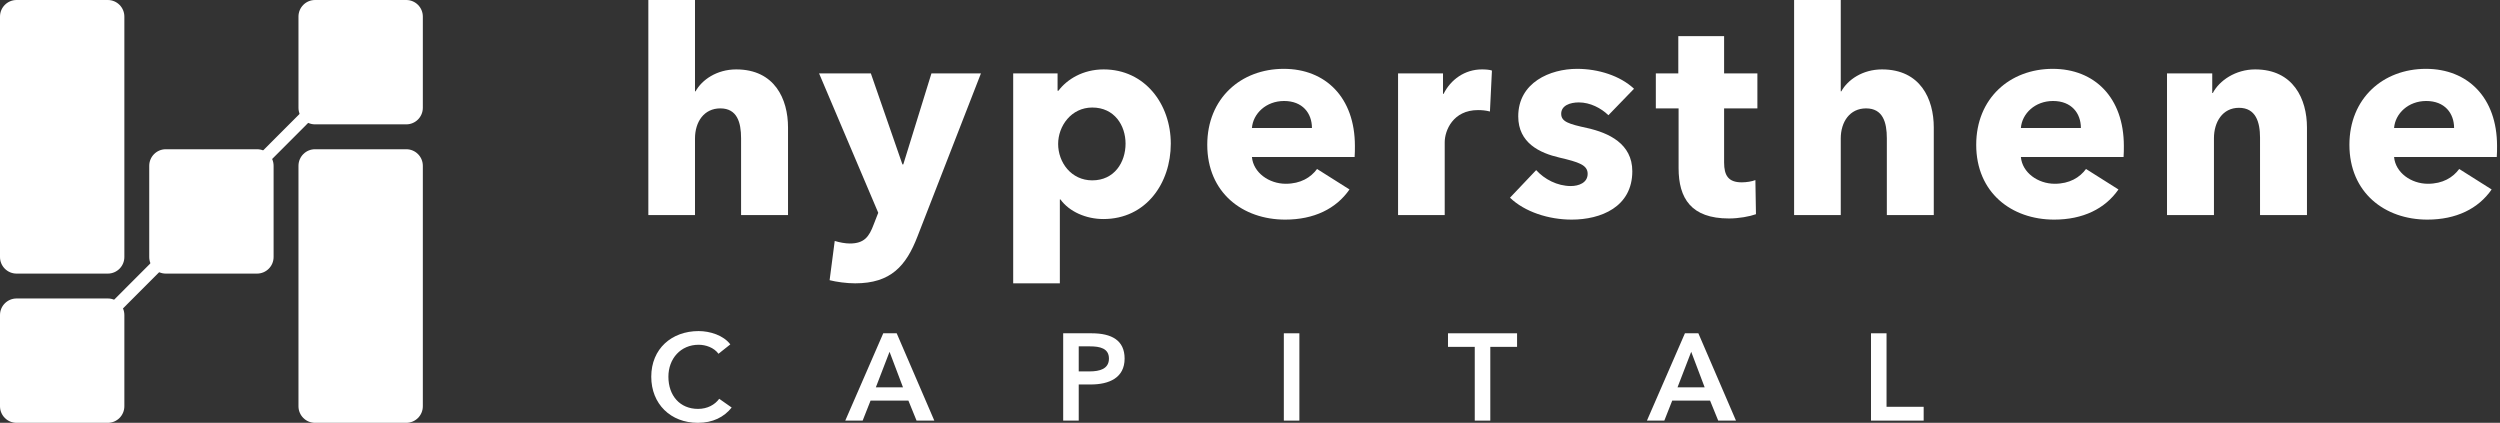
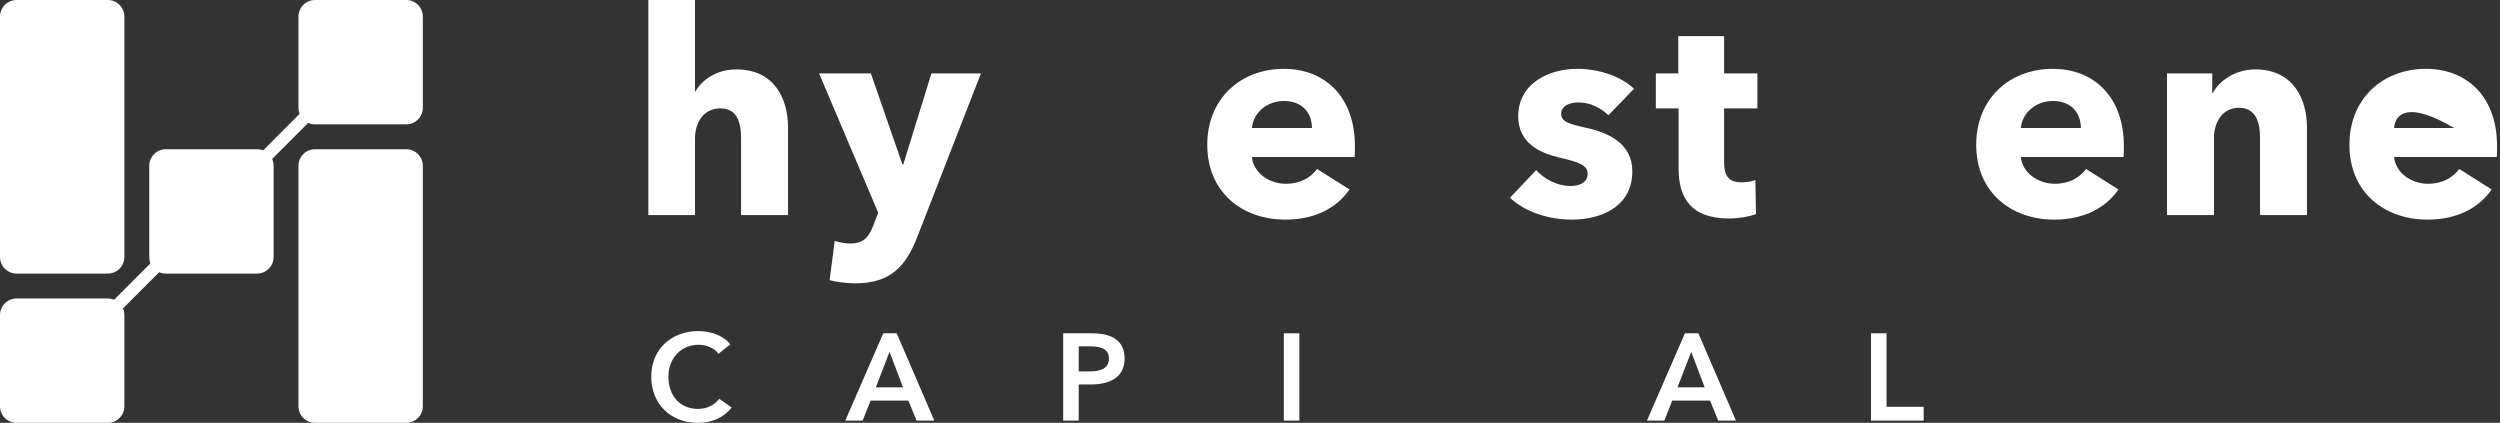
<svg xmlns="http://www.w3.org/2000/svg" width="473" height="80" viewBox="0 0 473 80" fill="none">
  <rect x="0" y="0" width="473" height="80" fill="#333333" stroke="none" />
  <path d="M0 59.608C0 57.875 1.405 56.471 3.137 56.471H20.392C22.125 56.471 23.529 57.875 23.529 59.608V76.863C23.529 78.595 22.125 80 20.392 80H3.137C1.405 80 0 78.595 0 76.863V59.608Z" fill="white" />
  <path d="M6.46255e-05 3.137C6.46255e-05 1.405 1.405 0 3.137 0H20.392C22.125 0 23.529 1.405 23.529 3.137V48.627C23.529 50.36 22.125 51.765 20.392 51.765H3.137C1.405 51.765 6.46255e-05 50.36 6.46255e-05 48.627V3.137Z" fill="white" />
  <path d="M28.235 31.372C28.235 29.64 29.64 28.235 31.373 28.235H48.627C50.36 28.235 51.765 29.64 51.765 31.372V48.627C51.765 50.36 50.36 51.765 48.627 51.765H31.373C29.64 51.765 28.235 50.36 28.235 48.627V31.372Z" fill="white" />
  <path d="M56.471 31.372C56.471 29.64 57.875 28.235 59.608 28.235H76.863C78.596 28.235 80 29.64 80 31.372V76.863C80 78.595 78.596 80 76.863 80H59.608C57.875 80 56.471 78.595 56.471 76.863V31.372Z" fill="white" />
  <path d="M56.471 3.137C56.471 1.405 57.875 0 59.608 0H76.863C78.596 0 80 1.405 80 3.137V20.392C80 22.125 78.596 23.529 76.863 23.529H59.608C57.875 23.529 56.471 22.125 56.471 20.392V3.137Z" fill="white" />
  <path fill-rule="evenodd" clip-rule="evenodd" d="M77.553 2.304C78.012 2.763 78.013 3.508 77.554 3.968L4.151 77.506C3.692 77.966 2.947 77.967 2.487 77.508C2.028 77.049 2.027 76.304 2.486 75.844L75.889 2.306C76.348 1.846 77.093 1.845 77.553 2.304Z" fill="white" />
  <path d="M149.093 40.689H140.212V26.157C140.212 23.143 139.459 20.506 136.283 20.506C133.216 20.506 131.493 23.035 131.493 26.211V40.689H122.667V0H131.493V17.277H131.601C132.785 15.124 135.584 13.132 139.297 13.132C146.563 13.132 149.093 18.73 149.093 24.112V40.689Z" fill="white" />
  <path d="M185.594 13.886L173.592 44.725C171.439 50.323 168.532 53.606 161.805 53.606C160.136 53.606 158.253 53.337 156.961 53.014L157.93 45.587C158.791 45.856 159.921 46.071 160.782 46.071C163.527 46.071 164.442 44.779 165.303 42.465L166.164 40.258L154.969 13.886H164.765L170.739 31.109H170.901L176.229 13.886H185.594Z" fill="white" />
-   <path d="M221.513 27.18C221.513 34.661 216.831 41.442 208.757 41.442C205.474 41.442 202.299 40.043 200.63 37.729H200.523V53.606H191.696V13.886H200.092V17.169H200.254C201.868 15.016 204.882 13.132 208.811 13.132C216.615 13.132 221.513 19.699 221.513 27.18ZM212.956 27.18C212.956 23.735 210.857 20.344 206.658 20.344C202.676 20.344 200.2 23.843 200.2 27.234C200.2 30.732 202.676 34.123 206.658 34.123C210.857 34.123 212.956 30.678 212.956 27.18Z" fill="white" />
  <path d="M236.864 24.22H248.221C248.221 21.421 246.445 19.107 242.946 19.107C239.555 19.107 237.08 21.475 236.864 24.22ZM256.348 27.61C256.348 28.31 256.348 29.064 256.294 29.709H236.864C237.133 32.669 240.094 34.769 243.269 34.769C246.068 34.769 248.005 33.584 249.189 31.97L255.325 35.845C252.795 39.505 248.597 41.55 243.161 41.55C235.088 41.55 228.414 36.437 228.414 27.395C228.414 18.622 234.765 13.025 242.892 13.025C250.804 13.025 256.348 18.461 256.348 27.61Z" fill="white" />
-   <path d="M282.274 13.348L281.897 21.098C281.089 20.883 280.336 20.829 279.636 20.829C274.9 20.829 273.339 24.704 273.339 26.911V40.689H264.513V13.886H273.016V17.761H273.124C274.469 15.07 277.107 13.132 280.39 13.132C281.089 13.132 281.843 13.186 282.274 13.348Z" fill="white" />
  <path d="M309.156 16.792L304.312 21.798C302.913 20.452 300.868 19.376 298.715 19.376C297.047 19.376 295.378 19.968 295.378 21.529C295.378 23.035 296.831 23.466 300.276 24.22C304.366 25.134 308.833 27.18 308.833 32.4C308.833 39.182 302.859 41.55 297.37 41.55C293.01 41.55 288.489 40.097 285.69 37.406L290.642 32.185C292.203 33.907 294.625 35.199 297.208 35.199C298.661 35.199 300.384 34.607 300.384 32.885C300.384 31.216 298.715 30.678 295.055 29.817C291.342 28.956 287.251 27.072 287.251 22.013C287.251 15.608 293.279 13.025 298.392 13.025C302.375 13.025 306.519 14.316 309.156 16.792Z" fill="white" />
  <path d="M332.498 20.506H326.2V30.732C326.2 33.208 327.008 34.499 329.537 34.499C330.399 34.499 331.475 34.338 332.121 34.069L332.228 40.527C331.044 40.958 328.999 41.335 327.115 41.335C319.957 41.335 317.589 37.513 317.589 31.808V20.506H313.283V13.886H317.535V6.835H326.2V13.886H332.498V20.506Z" fill="white" />
-   <path d="M365.871 40.689H356.99V26.157C356.99 23.143 356.237 20.506 353.061 20.506C349.993 20.506 348.271 23.035 348.271 26.211V40.689H339.444V0H348.271V17.277H348.379C349.563 15.124 352.361 13.132 356.075 13.132C363.341 13.132 365.871 18.73 365.871 24.112V40.689Z" fill="white" />
  <path d="M382.35 24.22H393.706C393.706 21.421 391.93 19.107 388.432 19.107C385.041 19.107 382.565 21.475 382.35 24.22ZM401.833 27.61C401.833 28.31 401.833 29.064 401.779 29.709H382.35C382.619 32.669 385.579 34.769 388.755 34.769C391.553 34.769 393.491 33.584 394.675 31.97L400.811 35.845C398.281 39.505 394.083 41.55 388.647 41.55C380.574 41.55 373.9 36.437 373.9 27.395C373.9 18.622 380.251 13.025 388.378 13.025C396.29 13.025 401.833 18.461 401.833 27.61Z" fill="white" />
  <path d="M436.478 40.689H427.598V26.049C427.598 23.089 426.79 20.398 423.615 20.398C420.493 20.398 418.879 23.089 418.879 26.157V40.689H409.998V13.886H418.556V17.599H418.663C419.901 15.231 422.969 13.132 426.683 13.132C433.895 13.132 436.478 18.73 436.478 24.112V40.689Z" fill="white" />
-   <path d="M452.959 24.22H464.315C464.315 21.421 462.539 19.107 459.041 19.107C455.65 19.107 453.174 21.475 452.959 24.22ZM472.442 27.61C472.442 28.31 472.442 29.064 472.388 29.709H452.959C453.228 32.669 456.188 34.769 459.363 34.769C462.162 34.769 464.1 33.584 465.284 31.97L471.419 35.845C468.89 39.505 464.692 41.55 459.256 41.55C451.183 41.55 444.509 36.437 444.509 27.395C444.509 18.622 450.86 13.025 458.987 13.025C466.898 13.025 472.442 18.461 472.442 27.61Z" fill="white" />
+   <path d="M452.959 24.22H464.315C455.65 19.107 453.174 21.475 452.959 24.22ZM472.442 27.61C472.442 28.31 472.442 29.064 472.388 29.709H452.959C453.228 32.669 456.188 34.769 459.363 34.769C462.162 34.769 464.1 33.584 465.284 31.97L471.419 35.845C468.89 39.505 464.692 41.55 459.256 41.55C451.183 41.55 444.509 36.437 444.509 27.395C444.509 18.622 450.86 13.025 458.987 13.025C466.898 13.025 472.442 18.461 472.442 27.61Z" fill="white" />
  <path d="M138.176 65.159L135.936 66.933C135.073 65.743 133.509 65.229 132.179 65.229C128.773 65.229 126.462 67.866 126.462 71.273C126.462 74.866 128.656 77.363 132.063 77.363C133.836 77.363 135.236 76.593 136.076 75.45L138.433 77.106C136.986 78.927 134.84 80 132.039 80C126.882 80 123.219 76.43 123.219 71.273C123.219 65.976 127.092 62.639 132.179 62.639C134.326 62.639 136.87 63.432 138.176 65.159Z" fill="white" />
  <path d="M159.924 79.58L167.111 63.059H169.655L176.772 79.58H173.412L171.872 75.8H164.708L163.214 79.58H159.924ZM165.711 73.28H170.845L168.301 66.559L165.711 73.28Z" fill="white" />
  <path d="M201.155 79.58V63.059H206.545C210.326 63.059 212.776 64.389 212.776 67.843C212.776 71.483 209.859 72.743 206.359 72.743H204.095V79.58H201.155ZM204.095 70.269H206.149C208.062 70.269 209.812 69.803 209.812 67.843C209.812 65.882 208.062 65.532 206.242 65.532H204.095V70.269Z" fill="white" />
  <path d="M242.902 79.58V63.059H245.843V79.58H242.902Z" fill="white" />
-   <path d="M279.024 79.58V65.626H273.961V63.059H287.028V65.626H281.965V79.58H279.024Z" fill="white" />
  <path d="M311.6 79.58L318.787 63.059H321.33L328.447 79.58H325.087L323.547 75.8H316.383L314.89 79.58H311.6ZM317.387 73.28H322.52L319.977 66.559L317.387 73.28Z" fill="white" />
  <path d="M353.993 79.58V63.059H356.933V76.966H363.957V79.58H353.993Z" fill="white" />
</svg>